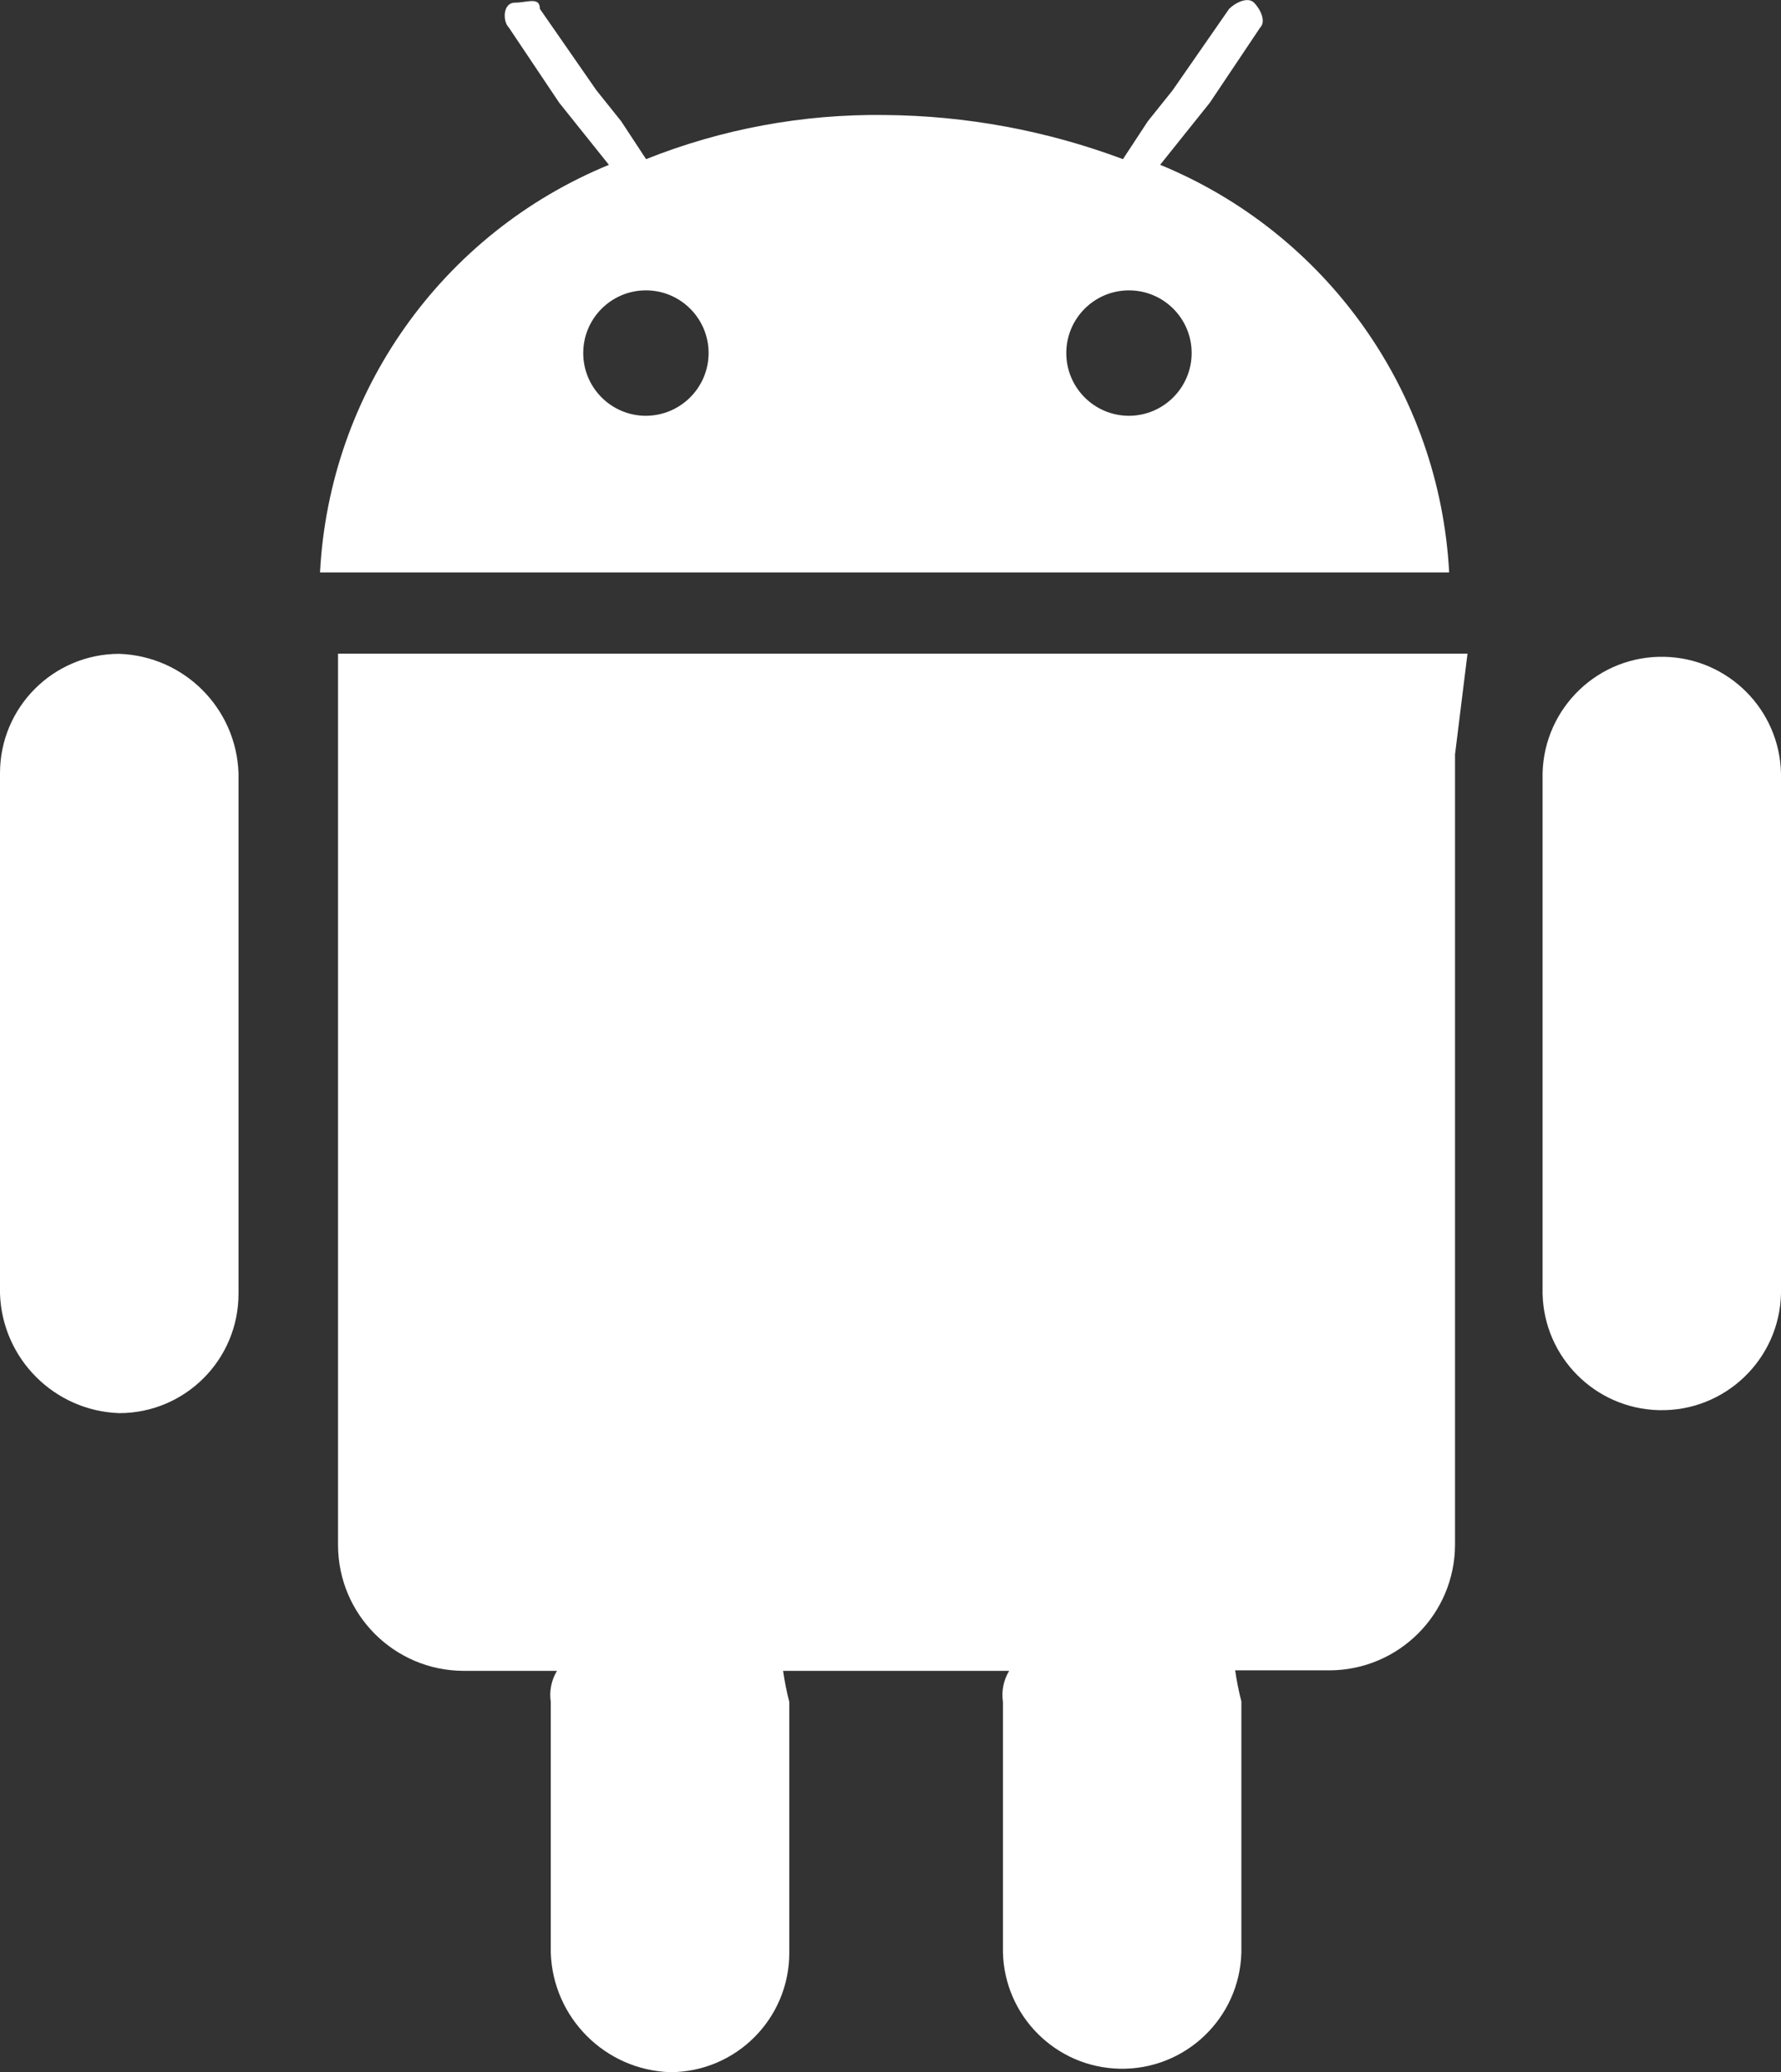
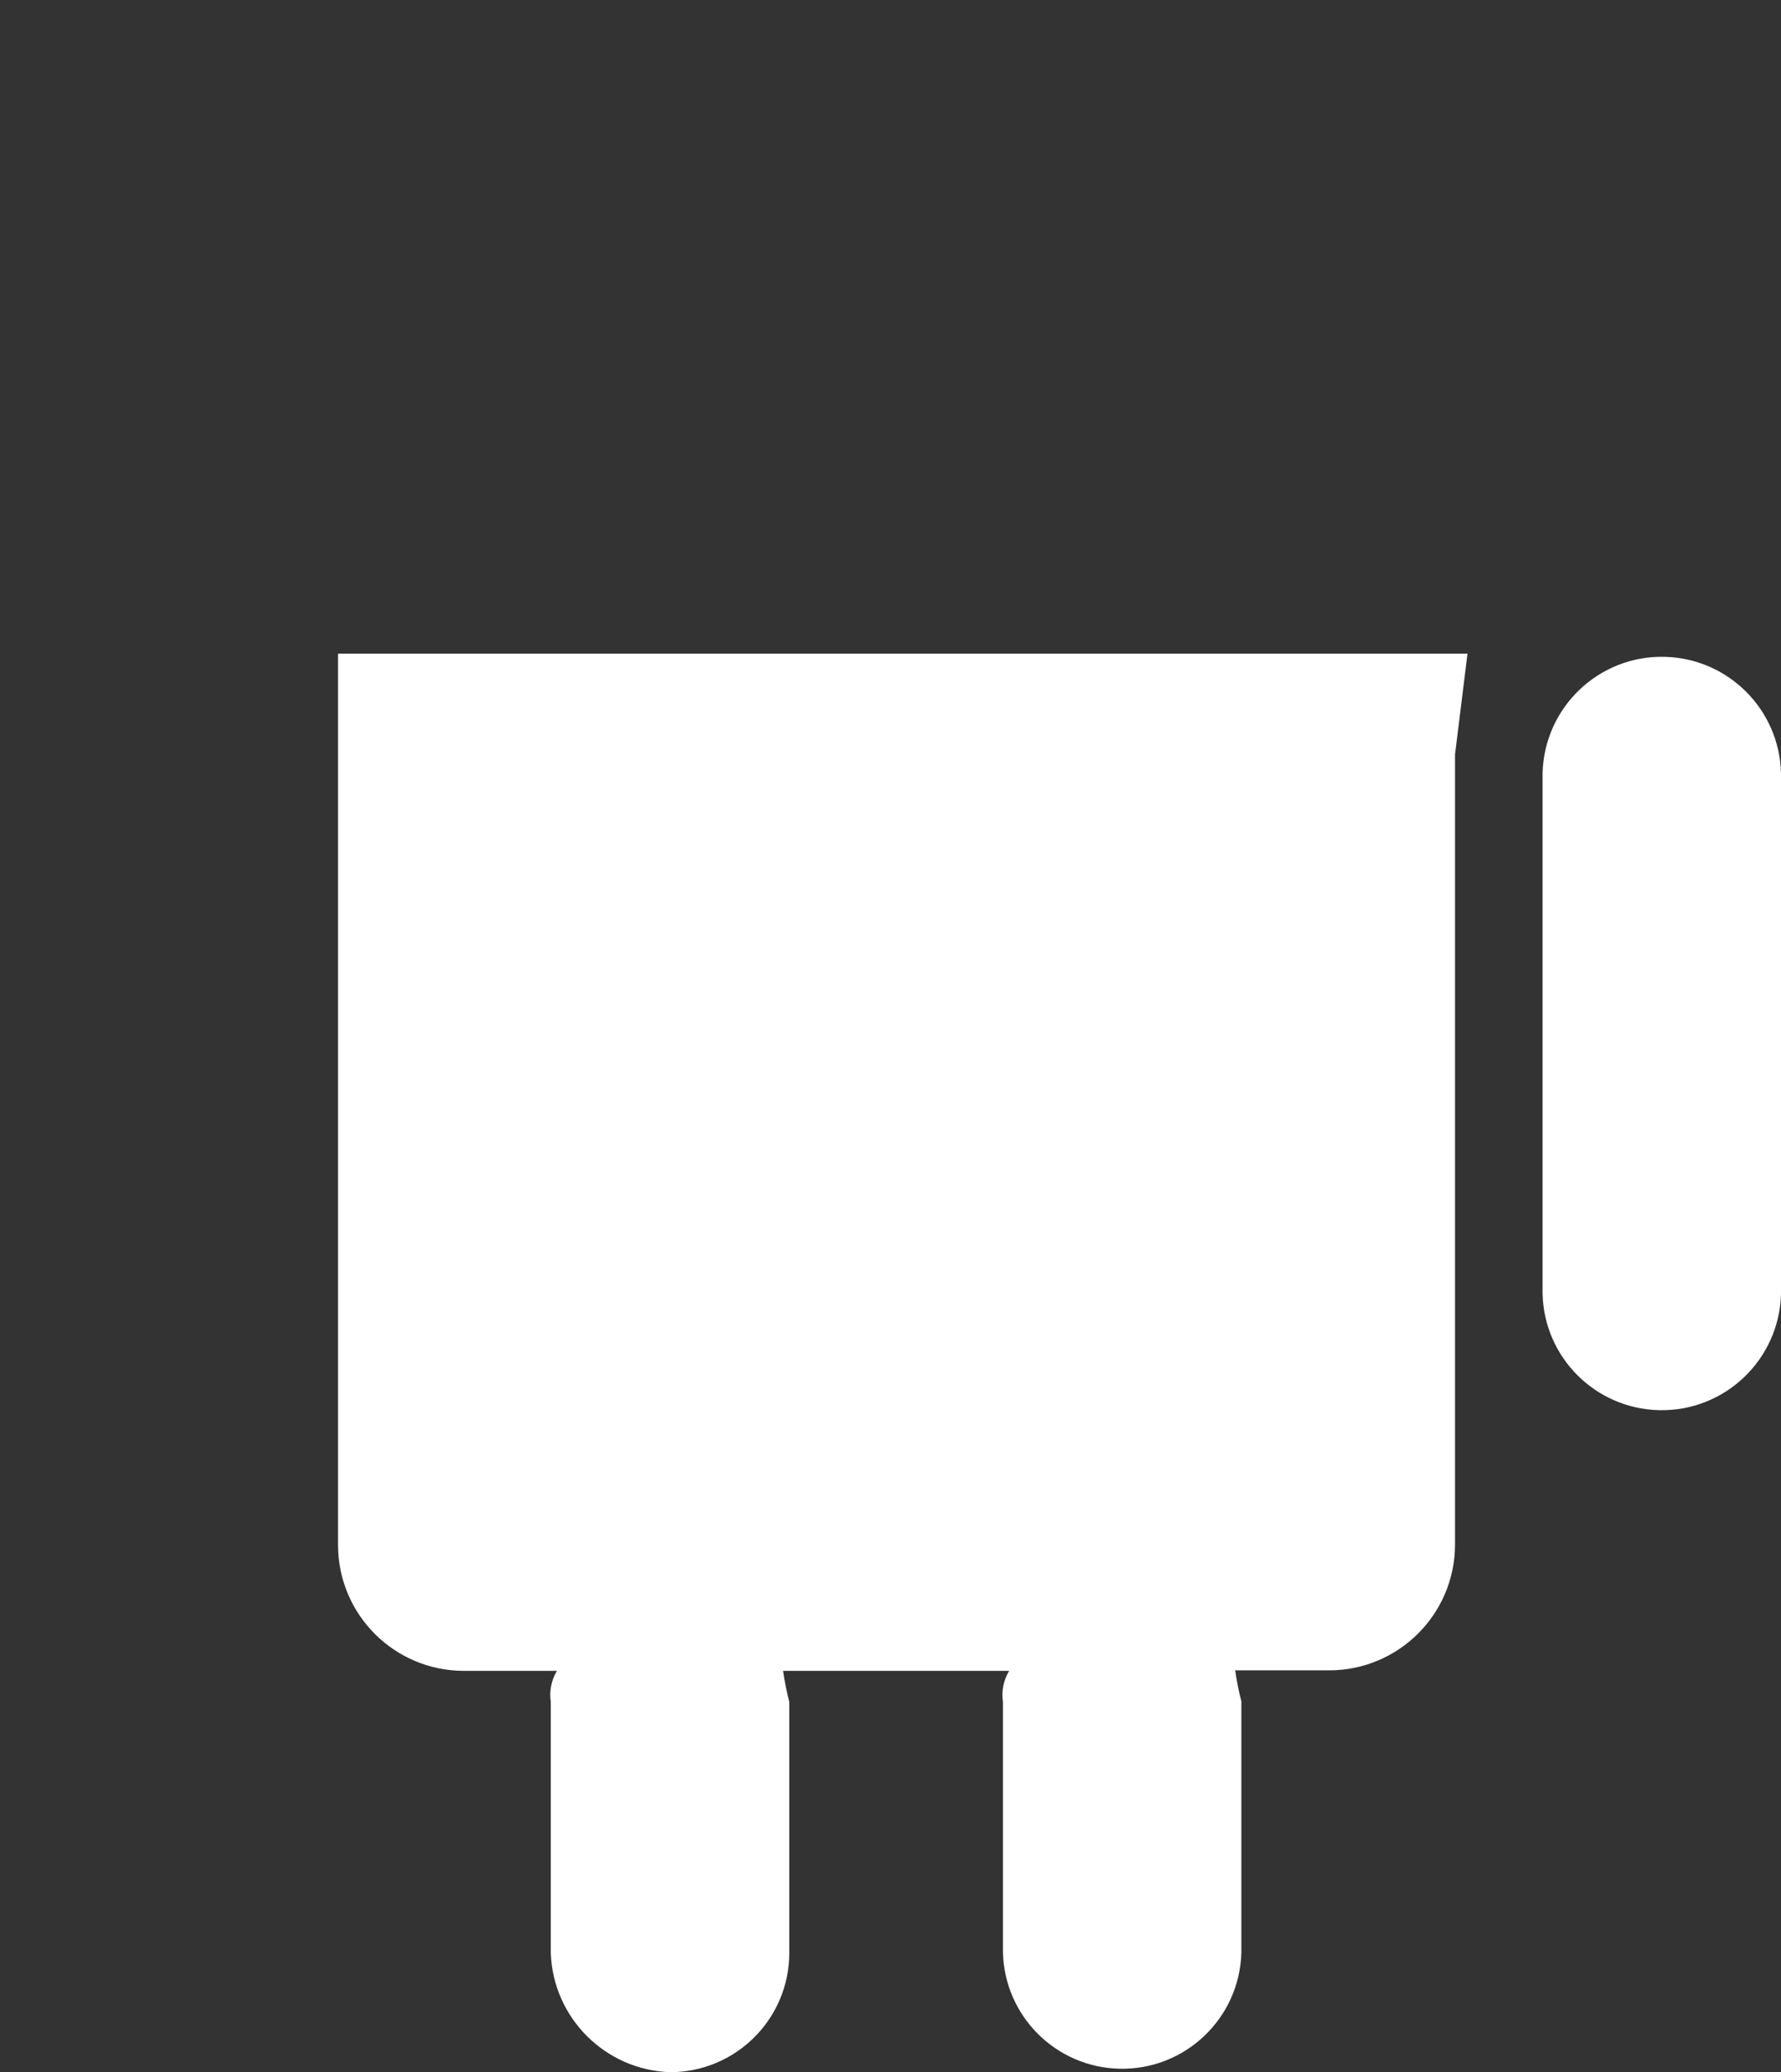
<svg xmlns="http://www.w3.org/2000/svg" id="Layer_2" viewBox="0 0 215.65 250.79">
  <rect x="0" y="0" width="215.65" height="250.79" fill="#333333" stroke="none" />
  <defs>
    <style>.cls-1{fill:#fff;stroke-width:0px;}</style>
  </defs>
  <g id="Layer_1-2">
    <g id="Android">
      <g id="Group_1009">
-         <path id="Path_68" class="cls-1" d="m28.88,156.58c0,7.97-6.46,14.44-14.44,14.44h0c-7.86-.27-14.17-6.58-14.44-14.44v-63.01c0-7.97,6.46-14.44,14.44-14.44h0c7.86.27,14.17,6.58,14.44,14.44v63.01Z" />
        <path id="Path_69" class="cls-1" d="m176.18,91.32v95.64c-.03,8.38-6.81,15.16-15.19,15.19h-11.43c.18,1.27.43,2.52.75,3.76v30.37c-.2,7.97-6.82,14.28-14.79,14.08-7.7-.19-13.89-6.38-14.08-14.08v-30.31c-.2-1.3.07-2.63.75-3.76h-27.37c.18,1.27.43,2.52.75,3.76v30.37c0,7.97-6.46,14.44-14.44,14.44h0c-7.86-.27-14.17-6.58-14.44-14.44v-30.37c-.2-1.3.07-2.63.75-3.76h-11.32c-8.38-.03-15.16-6.81-15.19-15.19v-107.91h136.76l-1.51,12.19h-.02Z" />
        <path id="Path_70" class="cls-1" d="m215.65,156.58c-.2,7.97-6.82,14.28-14.79,14.08-7.7-.19-13.89-6.38-14.08-14.08v-63.01c.2-7.97,6.82-14.28,14.79-14.08,7.7.19,13.89,6.38,14.08,14.08v63.01Z" />
-         <path id="Path_71" class="cls-1" d="m140.47,19.95l3.01-3.76,3.01-3.76,6.1-9.1c.75-.75,0-2.26-.75-3.01s-2.26,0-3.01.75l-6.84,9.85-3.01,3.76-3.01,4.58c-9.24-3.46-19.01-5.27-28.87-5.34-9.88-.13-19.69,1.68-28.87,5.34l-3.01-4.58-3.01-3.76-6.84-9.85c0-1.51-1.51-.75-3.01-.75s-1.51,2.26-.75,3.01l6.1,9.1,3.01,3.76,3.01,3.76c-20.22,8.3-33.84,27.51-34.98,49.33h136.72c-1.16-21.82-14.78-41.02-34.98-49.33Zm-62.26,30.37c-4.19,0-7.59-3.4-7.59-7.59s3.4-7.59,7.59-7.59c4.19,0,7.59,3.4,7.59,7.59h0c-.01,4.19-3.41,7.58-7.6,7.59h0Zm58.49,0c-4.19,0-7.59-3.4-7.59-7.59s3.4-7.59,7.59-7.59c4.19,0,7.59,3.4,7.59,7.59h0c-.01,4.19-3.41,7.58-7.59,7.59h0Z" />
      </g>
    </g>
  </g>
</svg>